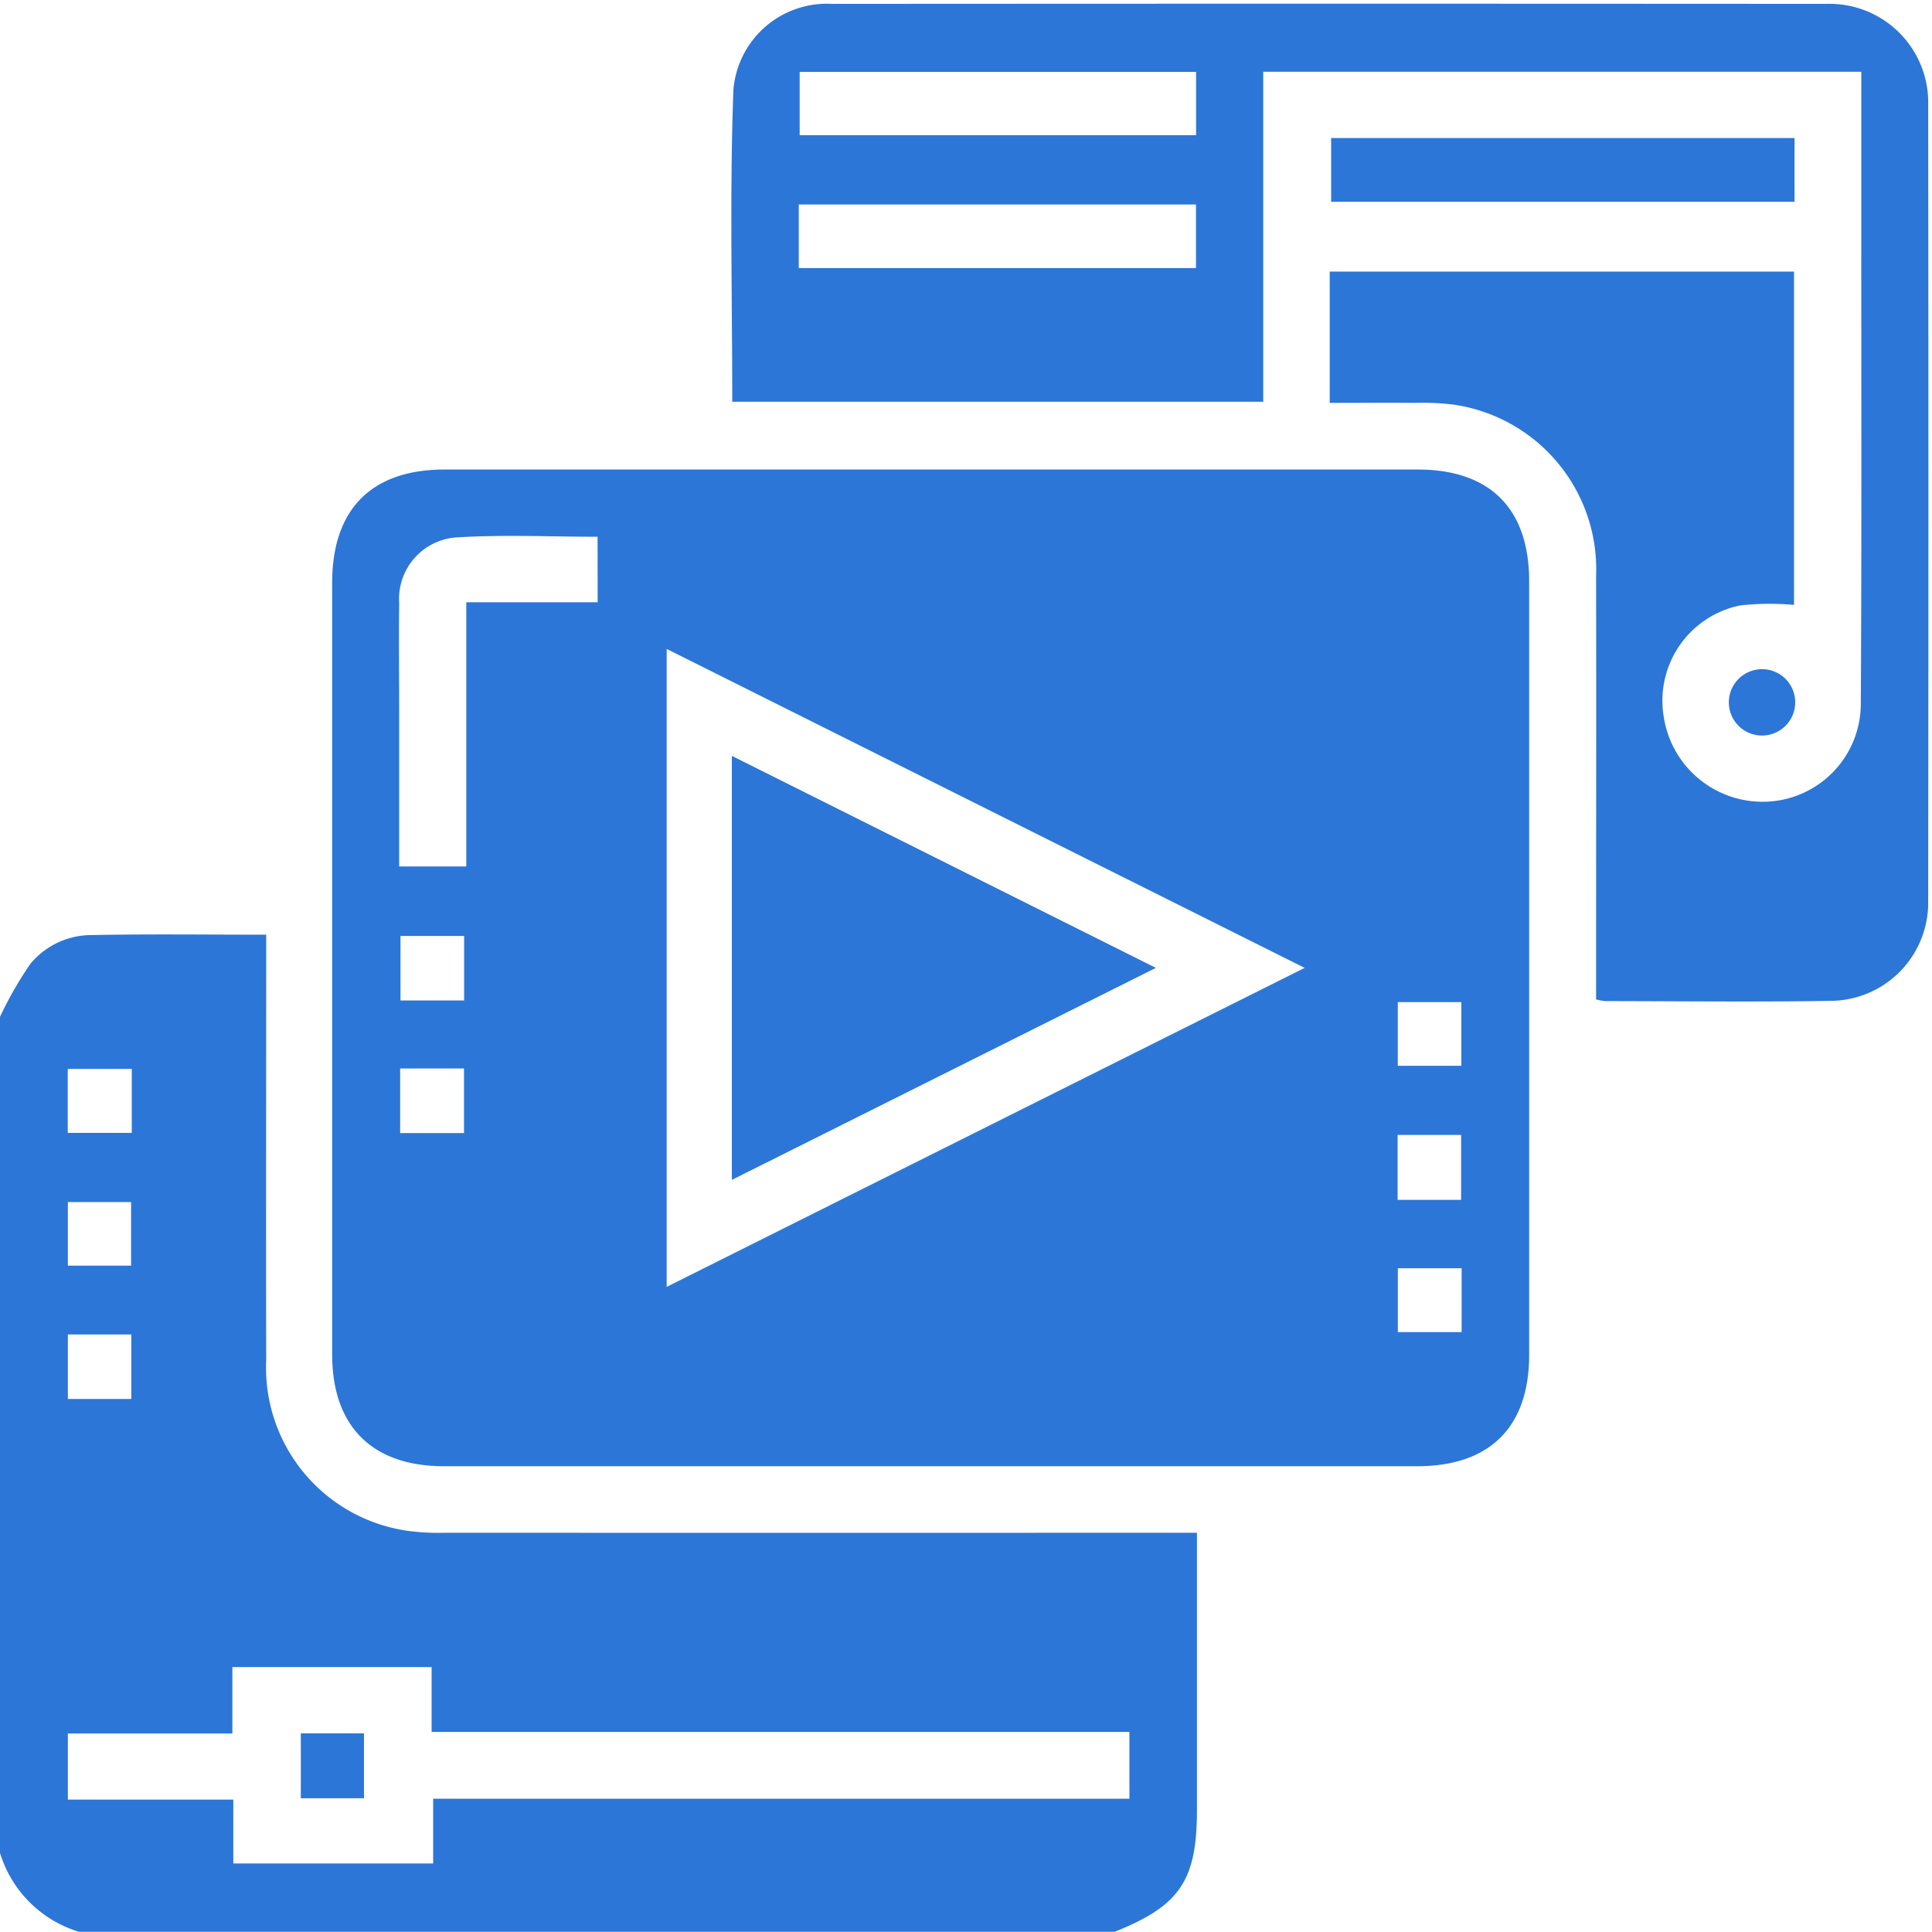
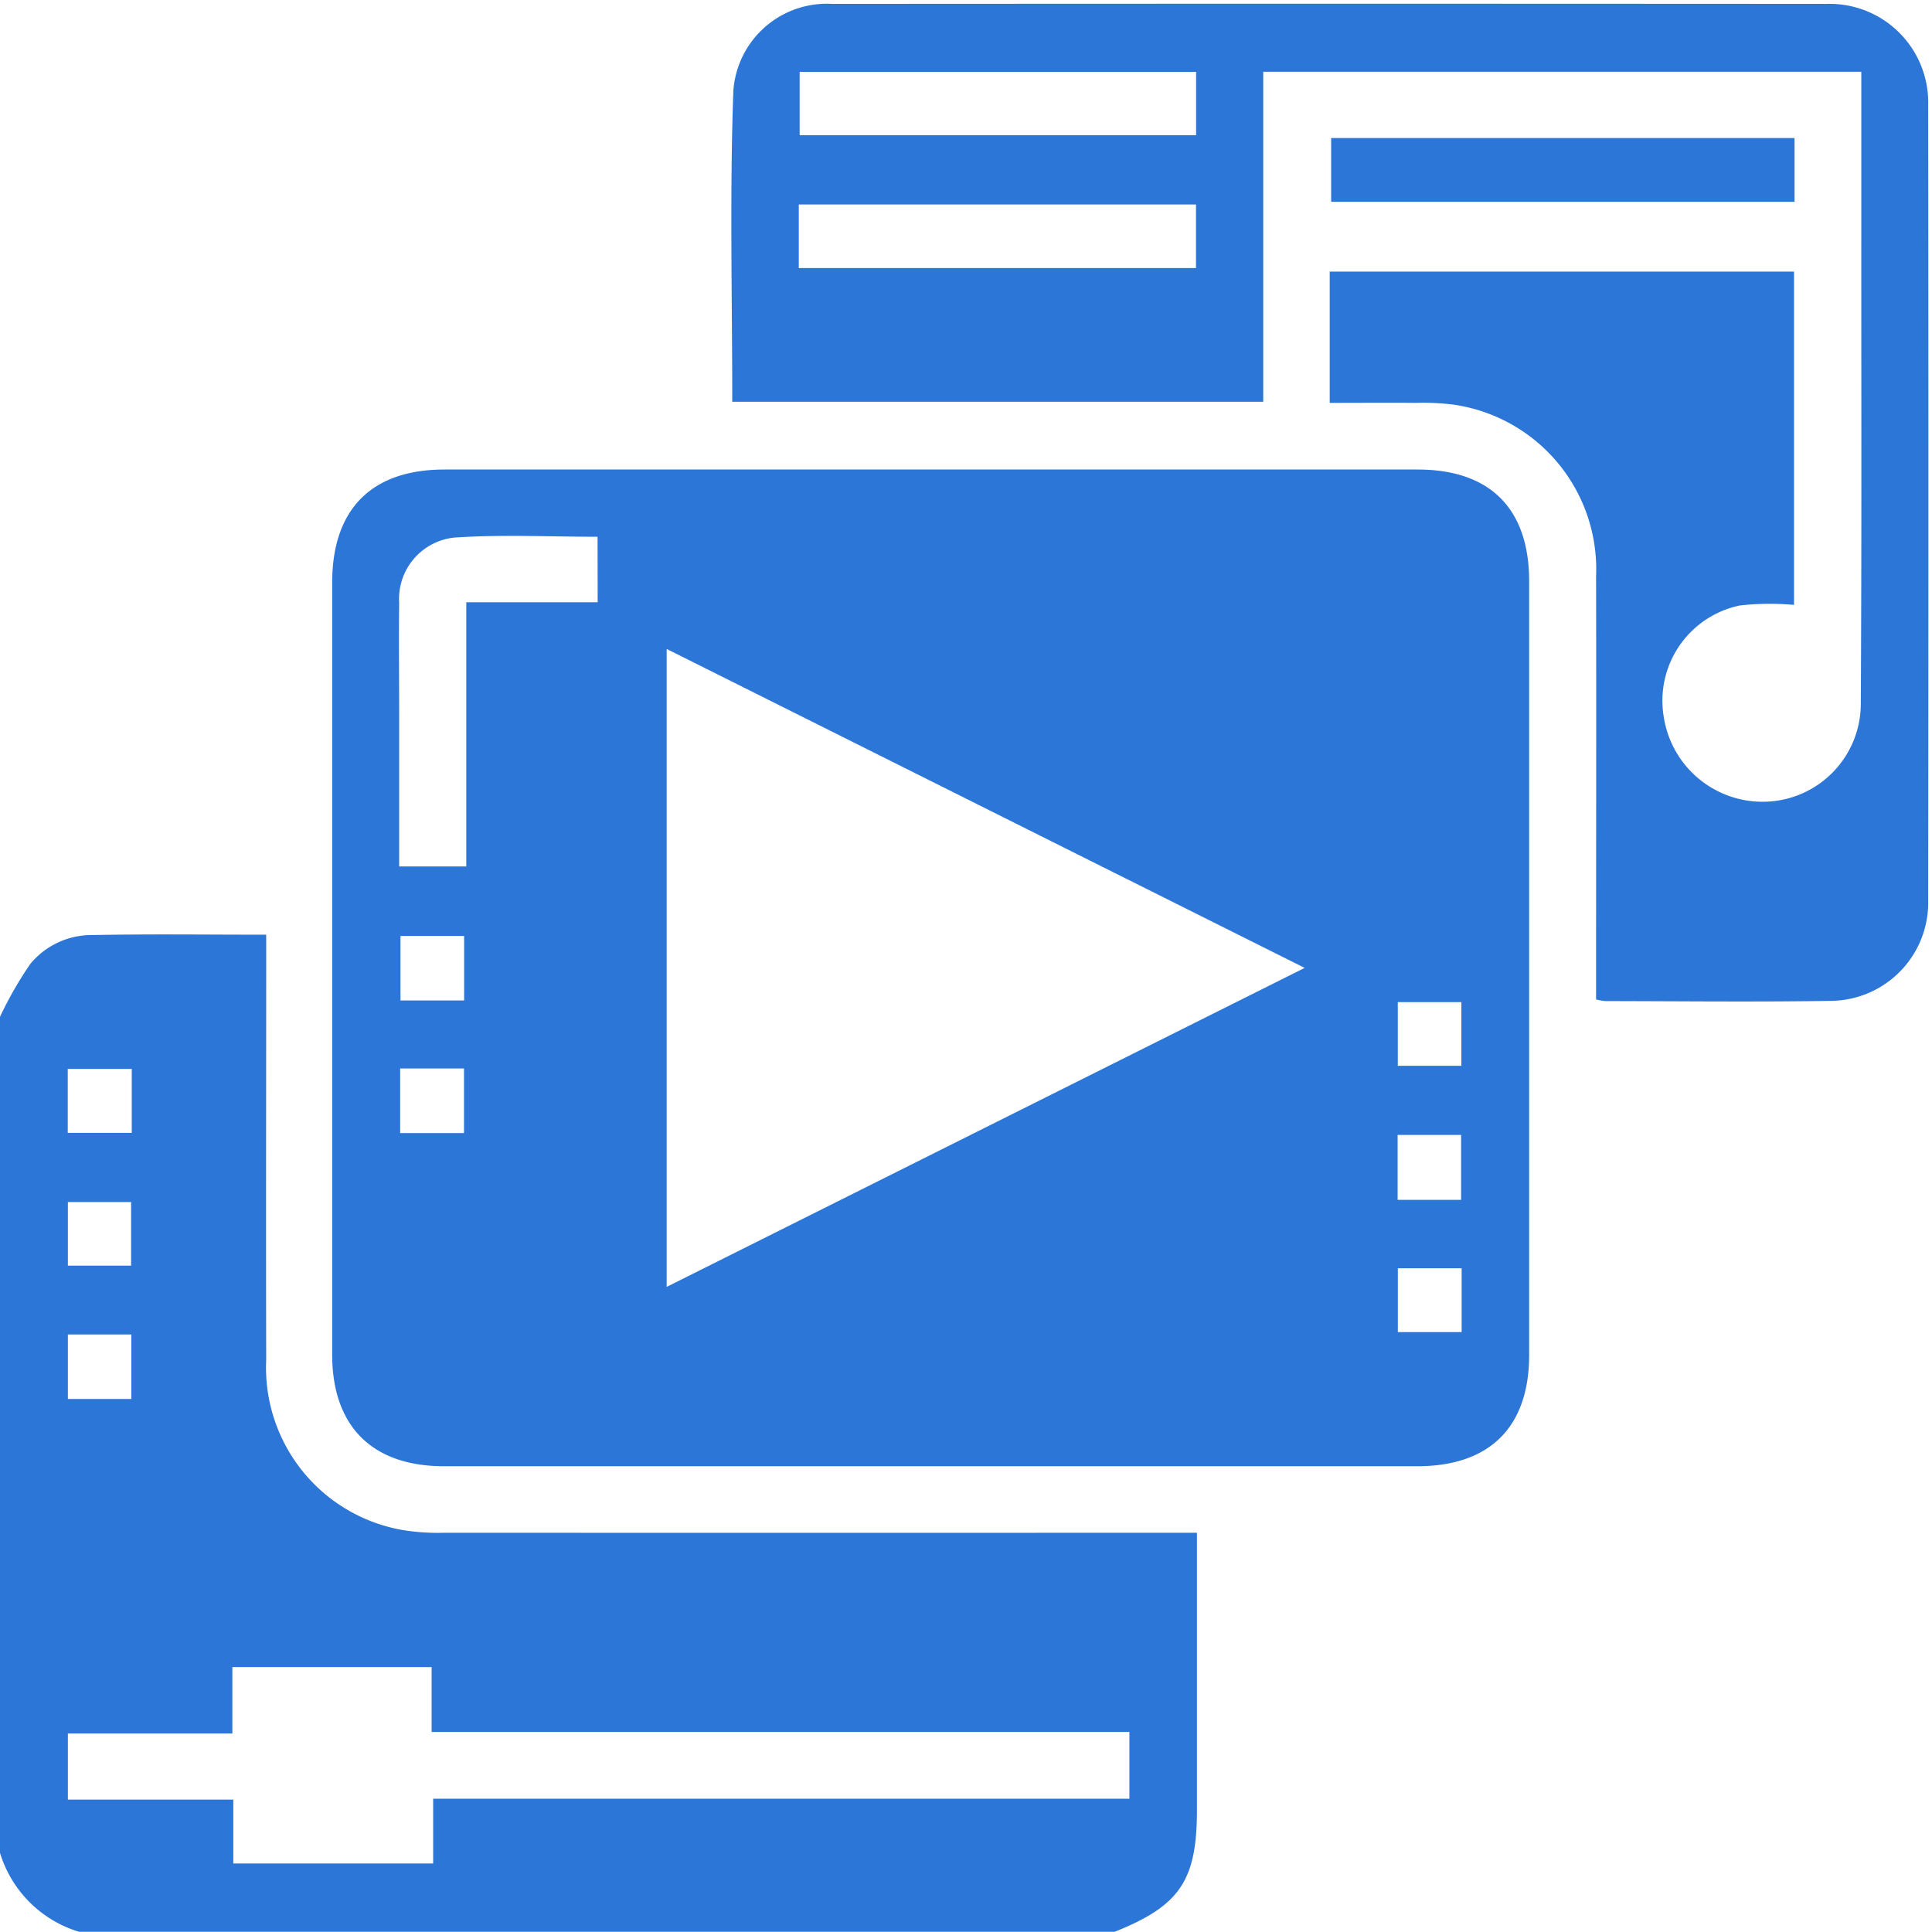
<svg xmlns="http://www.w3.org/2000/svg" width="74" height="74" viewBox="0 0 74 74">
  <defs>
    <clipPath id="clip-path">
      <rect id="Rectangle_4471" data-name="Rectangle 4471" width="74" height="74" fill="#2c76d7" />
    </clipPath>
  </defs>
  <g id="Group_34428" data-name="Group 34428" clip-path="url(#clip-path)">
    <path id="Path_6929" data-name="Path 6929" d="M0,228.871a14.252,14.252,0,0,1,1.165-2.032,3.045,3.045,0,0,1,2.354-1.1c2.185-.043,4.371-.014,6.677-.014v.863c0,5.144-.011,10.288,0,15.432a6.31,6.31,0,0,0,5.408,6.536,8.618,8.618,0,0,0,1.436.076q13.918.006,27.835,0h.971v.8q0,4.9,0,9.807c0,2.713-.652,3.679-3.154,4.678H3.029A4.542,4.542,0,0,1,0,260.895V228.871m43.259,27.39H16.532v-2.483H8.9v2.542H2.6v2.533H8.936V261.3h7.655v-2.482H43.259ZM5.047,230.867H2.595v2.448H5.047ZM2.6,243.507H5.029v-2.47H2.6ZM2.6,238.4H5.021v-2.434H2.6Z" transform="translate(0 -189.924)" fill="#2c76d7" />
    <path id="Path_6931" data-name="Path 6931" d="M103.125,113.4q9.337,0,18.674,0c2.774,0,4.27,1.5,4.27,4.278q0,14.817,0,29.634c0,2.763-1.507,4.264-4.285,4.264q-18.638,0-37.277,0c-2.754,0-4.285-1.529-4.285-4.279q0-14.781,0-29.562c0-2.815,1.507-4.334,4.3-4.335q9.3,0,18.6,0m14.346,19.088L93.034,120.272v24.434l24.437-12.218M90.387,115.975c-1.854,0-3.676-.091-5.483.031a2.362,2.362,0,0,0-2.116,2.5c-.016,1.44,0,2.88,0,4.32,0,1.918,0,3.835,0,5.778h2.571V118.485h5.032Zm-5.116,20.366H82.826v2.475h2.445Zm.005-5.076H82.839v2.472h2.437Zm38.187,7.621h-2.432v2.487h2.432Zm.02,5.108H121.04v2.445h2.443Zm-2.445-7.756h2.434V133.8h-2.434Z" transform="translate(-67.499 -95.416)" fill="#2c76d7" />
    <path id="Path_6932" data-name="Path 6932" d="M209.769,39.042v-.861c0-5.12.01-10.24,0-15.359a6.368,6.368,0,0,0-5.479-6.568,9.513,9.513,0,0,0-1.438-.065c-1.056-.009-2.113,0-3.286,0V11.161H217.35V23.927a10.335,10.335,0,0,0-2.074.022,3.723,3.723,0,0,0-2.918,4.249,3.83,3.83,0,0,0,3.95,3.266,3.757,3.757,0,0,0,3.6-3.706c.035-6.009.017-12.018.019-18.027q0-2.7,0-5.408V3.506H197.02v12.64H176.682c0-4-.1-7.961.042-11.914A3.591,3.591,0,0,1,180.515.907q19.037-.013,38.074,0a3.779,3.779,0,0,1,3.9,3.864q.017,15.251,0,30.5a3.761,3.761,0,0,1-3.718,3.822c-2.883.047-5.768.012-8.653.009a2.325,2.325,0,0,1-.344-.063M179.23,11.025h15.214V8.59H179.23Zm15.218-7.514H179.264V5.937h15.184Z" transform="translate(-148.635 -0.758)" fill="#2c76d7" />
    <rect id="Rectangle_4459" data-name="Rectangle 4459" width="17.749" height="2.442" transform="translate(50.986 5.287)" fill="#2c76d7" />
-     <path id="Path_6933" data-name="Path 6933" d="M420.109,162.86a1.271,1.271,0,1,1-1.313-1.232,1.268,1.268,0,0,1,1.313,1.232" transform="translate(-351.349 -135.996)" fill="#2c76d7" />
-     <rect id="Rectangle_4470" data-name="Rectangle 4470" width="2.419" height="2.485" transform="translate(11.522 66.392)" fill="#2c76d7" />
-     <path id="Path_6937" data-name="Path 6937" d="M176.763,182.566l16.24,8.12-16.24,8.12Z" transform="translate(-148.731 -153.614)" fill="#2c76d7" />
  </g>
</svg>